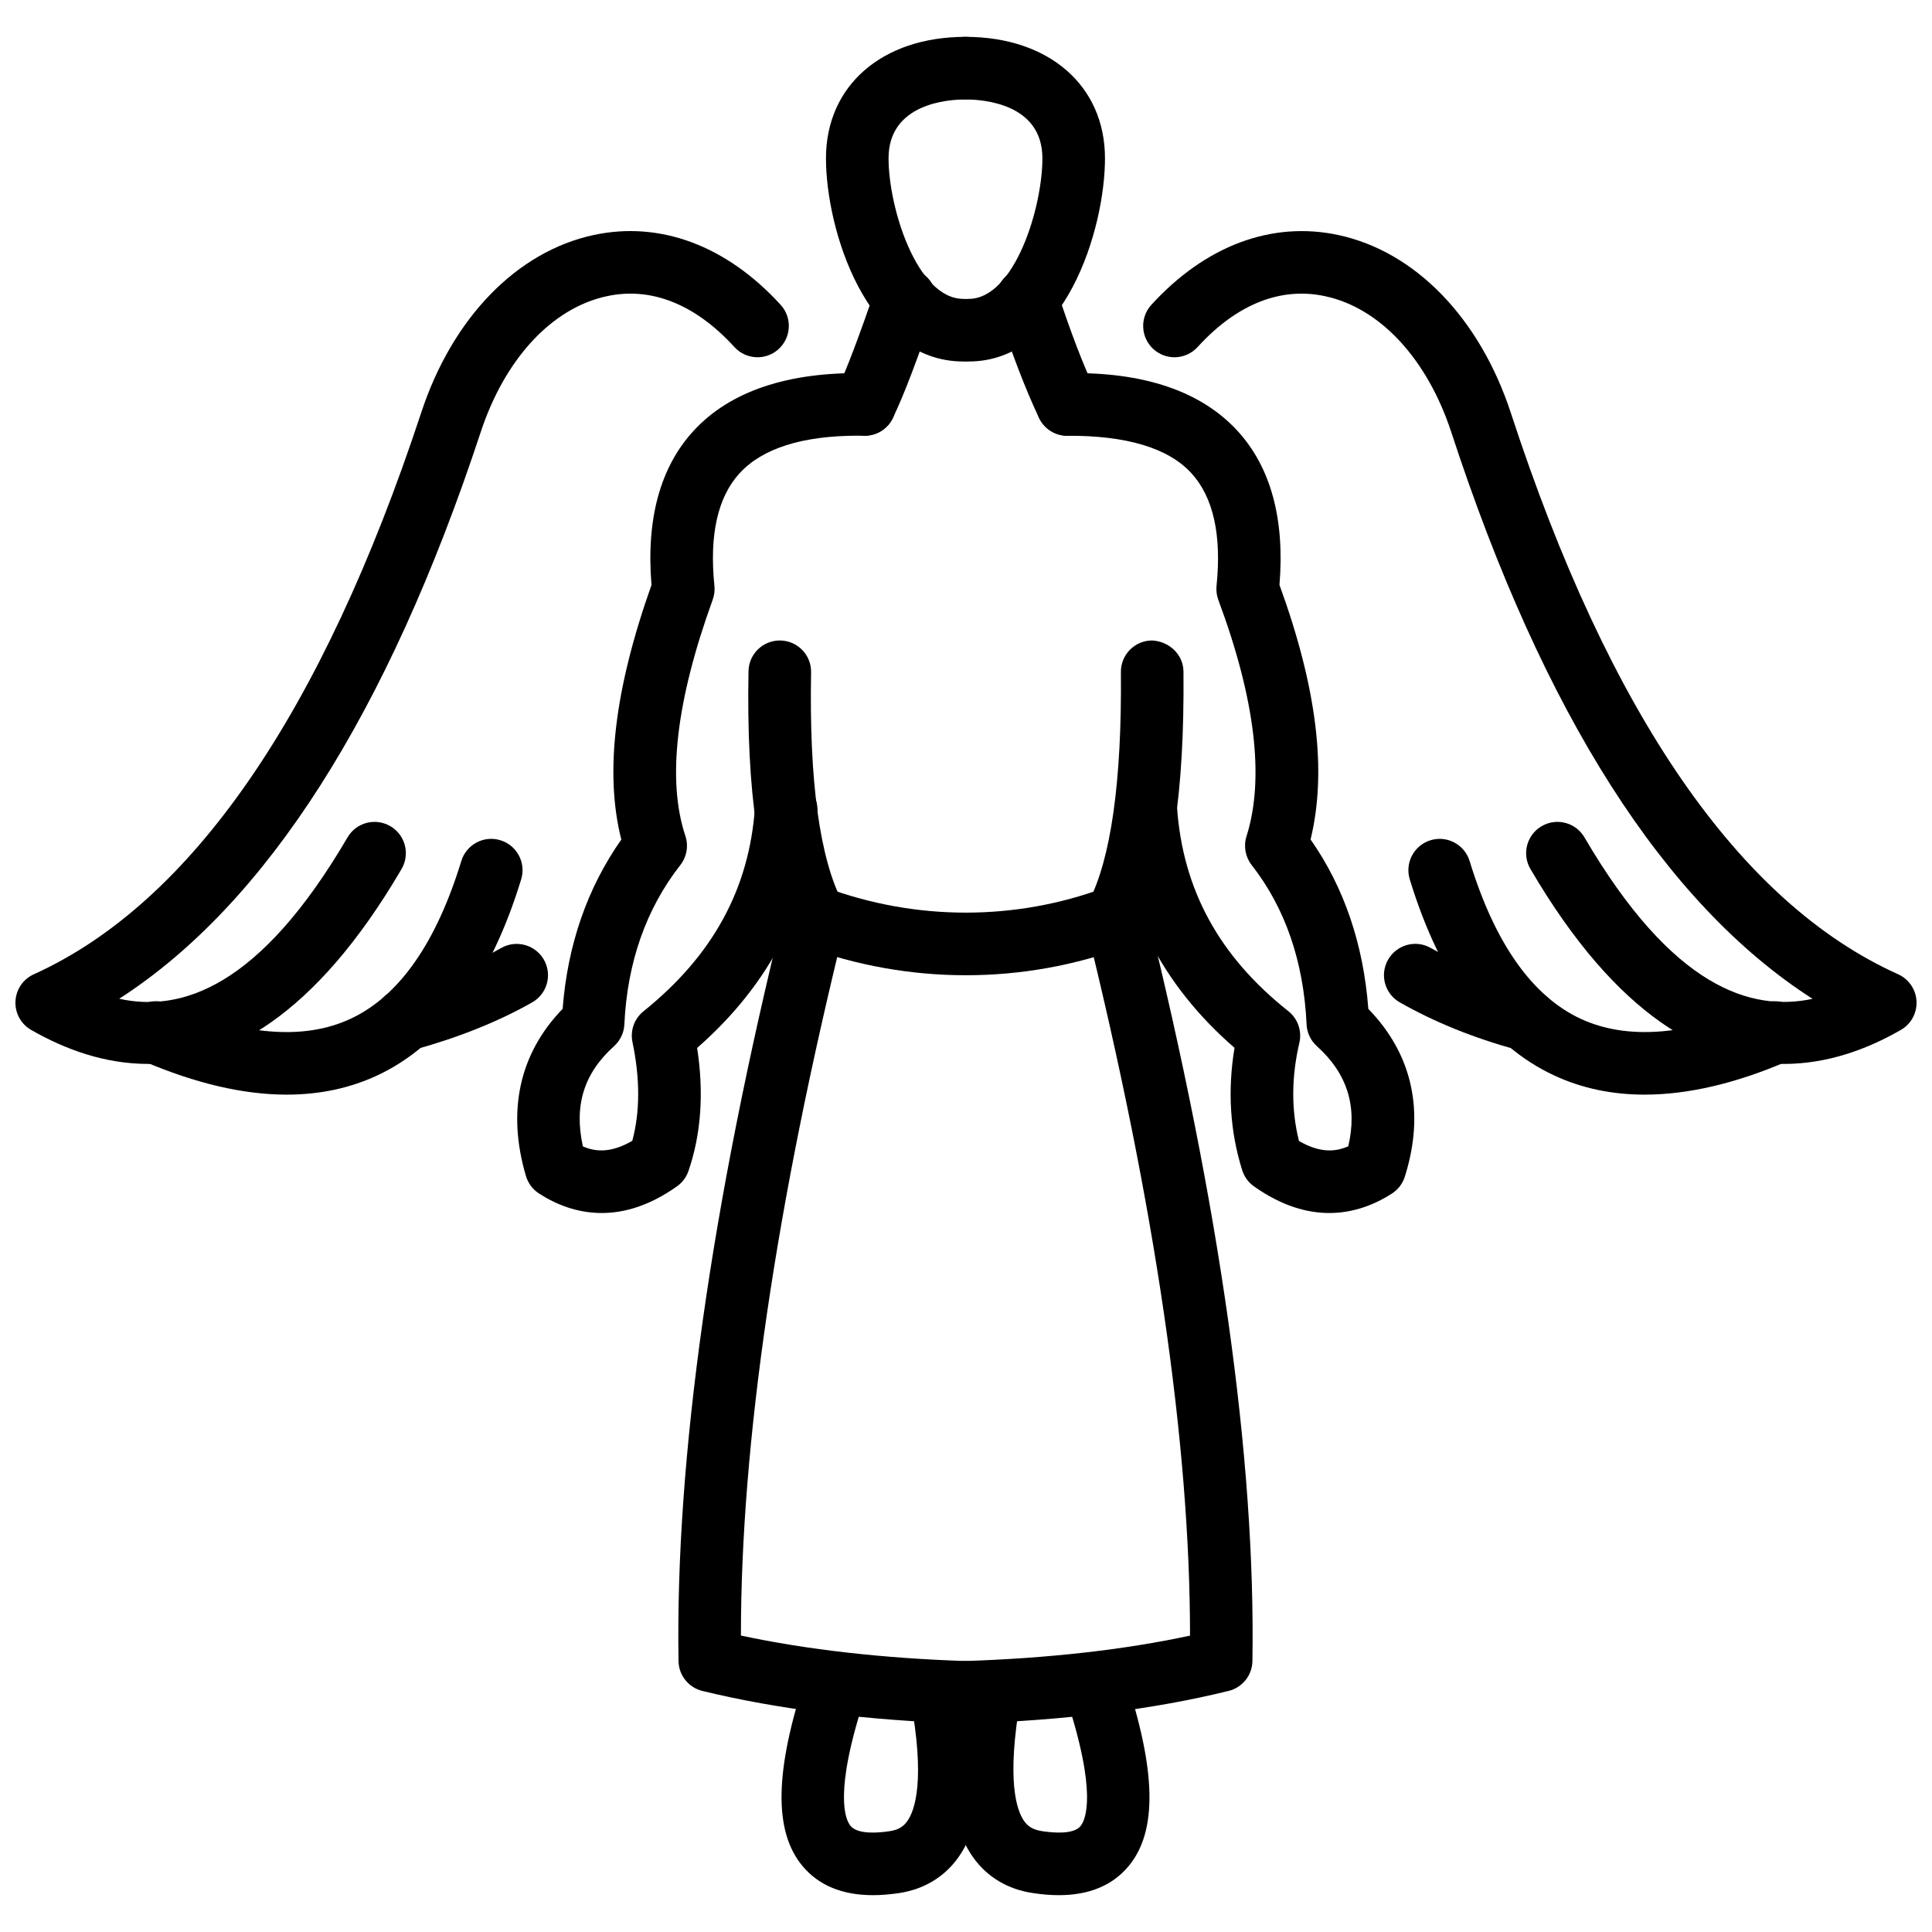
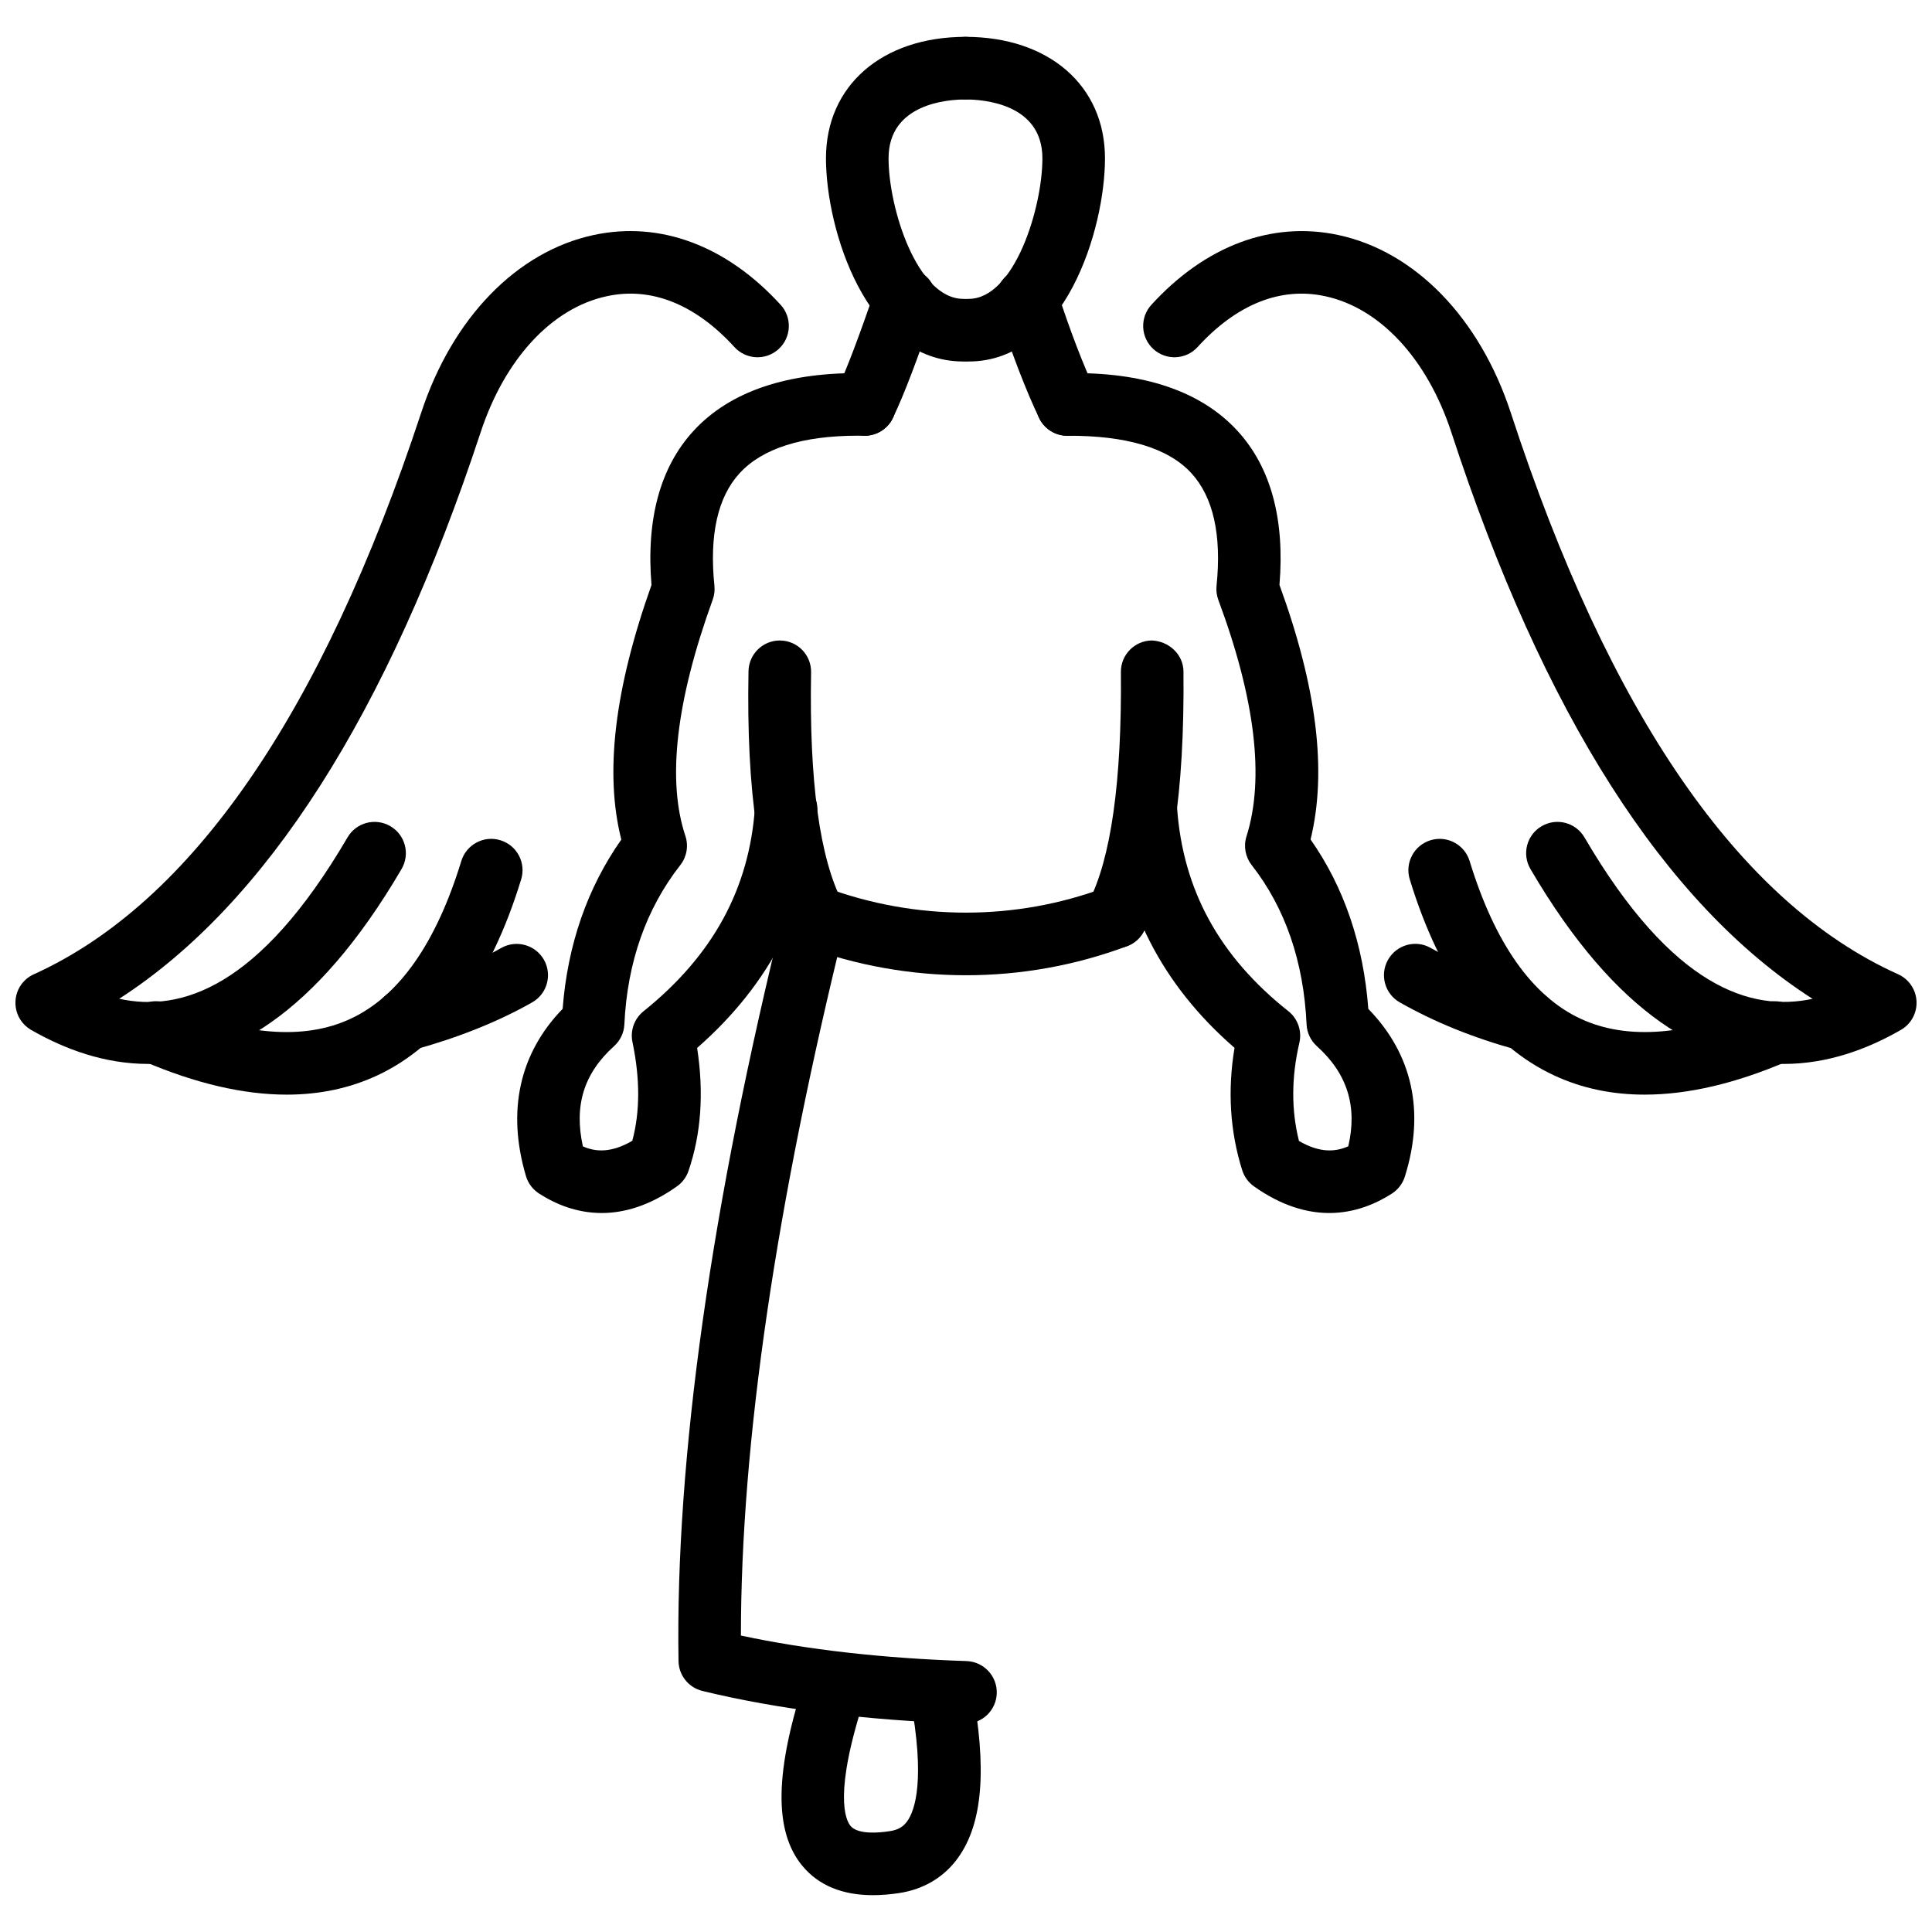
<svg xmlns="http://www.w3.org/2000/svg" width="800px" height="800px" version="1.1" viewBox="144 144 512 512">
  <defs>
    <clipPath id="b">
      <path d="m148.09 205h205.91v221h-205.91z" />
    </clipPath>
    <clipPath id="a">
      <path d="m446 205h205.9v221h-205.9z" />
    </clipPath>
  </defs>
  <path d="m359.94 395.27c-2.992 0-5.891-1.617-7.359-4.457-7.469-14.332-10.809-36.879-10.219-68.938 0.086-4.527 3.777-8.141 8.293-8.141 0.047 0 0.098 0.004 0.156 0.004 4.582 0.082 8.223 3.863 8.137 8.445-0.531 28.805 2.277 49.316 8.34 60.961 2.121 4.059 0.543 9.07-3.516 11.184-1.234 0.641-2.543 0.941-3.832 0.941z" />
  <path d="m303.44 465.46c-6.672 0-12.32-2.402-16.602-5.172-1.656-1.074-2.887-2.703-3.449-4.602-5.113-17.25-1.754-32.496 9.715-44.332 1.309-16.969 6.527-32.02 15.547-44.855-4.457-17.629-1.832-39.781 8-67.473-1.441-17.473 2.297-31.199 11.121-40.82 9.629-10.5 24.969-15.699 45.516-15.316 4.57 0.074 8.234 3.84 8.156 8.422-0.066 4.539-3.769 8.164-8.293 8.164-0.484-0.043-1.152-0.016-1.734-0.016-14.789 0-25.359 3.348-31.422 9.957-5.801 6.328-8.051 16.367-6.664 29.832 0.125 1.246-0.027 2.5-0.457 3.676-9.715 26.781-12.156 47.844-7.246 62.59 0.883 2.641 0.379 5.539-1.336 7.734-9.074 11.598-14.062 25.805-14.828 42.211-0.098 2.219-1.086 4.301-2.731 5.781-7.992 7.195-10.656 15.699-8.262 26.559 3.312 1.461 7.457 1.812 13.094-1.48 2.062-7.66 2.082-16.445 0.047-26.152-0.641-3.062 0.484-6.219 2.926-8.176 18.344-14.73 28.012-32.395 29.531-54 0.32-4.57 4.418-7.957 8.852-7.691 4.57 0.32 8.012 4.285 7.691 8.852-1.723 24.539-12.445 45.562-31.867 62.562 1.832 11.883 1.066 22.828-2.297 32.613-0.57 1.648-1.637 3.082-3.062 4.078-7.309 5.176-14.027 7.055-19.945 7.055z" />
  <path d="m399.3 239.8c-25.734 0-36.41-35.066-36.41-53.844 0-19.254 14.859-32.191 36.973-32.191 4.582 0 8.293 3.715 8.293 8.297 0 4.582-3.711 8.297-8.293 8.297-4.785 0-20.387 1.125-20.387 15.598 0 13.133 7.527 37.25 19.828 37.25 4.582 0 8.293 3.715 8.293 8.297-0.008 4.582-3.715 8.297-8.297 8.297z" />
  <path d="m373.14 259.48c-1.199 0-2.422-0.262-3.574-0.82-4.125-1.977-5.879-6.93-3.894-11.062 2.84-5.926 6.055-14.719 10.324-26.98 1.512-4.32 6.199-6.617 10.566-5.106 4.32 1.508 6.606 6.234 5.106 10.559-4.582 13.133-7.856 22.039-11.043 28.695-1.422 2.977-4.387 4.715-7.484 4.715z" />
  <path d="m399.87 600.78h-0.281c-25.93-0.852-49.293-3.769-69.438-8.66-3.672-0.891-6.277-4.144-6.336-7.922-0.863-53.406 8.582-120.43 28.07-199.21 1.094-4.441 5.617-7.191 10.043-6.059 4.445 1.098 7.156 5.594 6.055 10.039-18.355 74.207-27.645 137.56-27.633 188.47 17.59 3.758 37.668 6.035 59.781 6.762 4.582 0.156 8.164 3.992 8.02 8.562-0.145 4.484-3.836 8.02-8.281 8.02z" />
  <path d="m375.35 646.24c-8.086 0-14.336-2.559-18.617-7.652-7.789-9.25-7.488-25.359 0.957-50.688 1.441-4.348 6.133-6.672 10.488-5.238 4.34 1.441 6.691 6.141 5.238 10.488-8.746 26.27-5.277 33.242-4 34.754 1.918 2.266 7.273 1.859 10.355 1.375 2.18-0.32 3.562-1.113 4.66-2.644 2.035-2.856 4.844-10.898 0.793-32.621-0.832-4.504 2.133-8.832 6.637-9.676 4.484-0.871 8.832 2.133 9.676 6.637 4.059 21.766 2.914 36.148-3.594 45.289-3.691 5.184-9.125 8.438-15.699 9.426-2.43 0.363-4.723 0.551-6.894 0.551z" />
  <g clip-path="url(#b)">
    <path d="m183.25 425.95c-11.496 0-22.035-3.856-31.004-9.016-2.703-1.551-4.301-4.484-4.144-7.594 0.145-3.109 2.023-5.871 4.863-7.148 41.766-18.891 76.305-68.965 102.66-148.83 8.254-25.117 25.348-42.723 45.719-47.086 17.598-3.773 35.199 2.801 49.543 18.516 3.082 3.379 2.84 8.629-0.543 11.715-3.379 3.09-8.641 2.852-11.719-0.539-10.355-11.344-22.074-16.035-33.812-13.469-14.539 3.113-27.031 16.594-33.434 36.055-24.621 74.625-56.797 125-95.793 150.13 16.262 3.562 37.098-2.723 60.516-42.77 2.305-3.957 7.379-5.277 11.344-2.969 3.961 2.309 5.289 7.391 2.973 11.348-23 39.309-46.605 51.66-67.168 51.66z" />
  </g>
  <path d="m220 434.09c-11.477 0-24.148-2.953-37.922-8.844-4.215-1.801-6.16-6.672-4.359-10.887 1.801-4.223 6.703-6.152 10.887-4.359 19.664 8.426 35.906 9.773 48.285 3.992 12.812-5.945 22.695-20.02 29.359-41.812 1.336-4.379 5.996-6.859 10.355-5.508 4.387 1.34 6.848 5.977 5.512 10.359-8.098 26.492-20.961 43.984-38.23 52.012-7.25 3.363-15.23 5.047-23.887 5.047z" />
  <path d="m251.41 422.54c-3.641 0-6.984-2.422-8-6.102-1.211-4.418 1.387-8.98 5.801-10.199 10.547-2.894 19.836-6.606 27.633-11.023 3.973-2.246 9.035-0.852 11.305 3.129 2.258 3.981 0.863 9.047-3.129 11.305-8.98 5.094-19.547 9.328-31.41 12.59-0.738 0.203-1.473 0.301-2.199 0.301z" />
  <path d="m439.77 395.27c-1.289 0-2.598-0.301-3.824-0.941-4.059-2.113-5.637-7.125-3.516-11.184 5.984-11.492 8.883-32.031 8.621-61.039-0.047-4.582 3.633-8.328 8.215-8.375 4.445 0.18 8.328 3.637 8.367 8.219 0.301 32.211-3.137 54.73-10.5 68.863-1.473 2.84-4.371 4.457-7.363 4.457z" />
  <path d="m496.28 465.46c-5.918 0-12.641-1.879-19.953-7.051-1.48-1.047-2.578-2.547-3.129-4.281-3.234-10.277-3.914-21.164-2.035-32.438-19.352-16.797-30.035-37.805-31.777-62.531-0.32-4.566 3.117-8.535 7.691-8.852 4.562-0.25 8.535 3.117 8.852 7.691 1.539 21.816 11.188 39.469 29.492 53.969 2.508 1.984 3.652 5.258 2.926 8.379-2.133 9.125-2.16 17.859-0.105 26.027 5.617 3.266 9.742 2.875 13.066 1.406 2.469-10.578-0.27-19.285-8.32-26.531-1.648-1.48-2.633-3.562-2.731-5.781-0.773-16.66-5.668-30.863-14.547-42.211-1.684-2.156-2.207-5.008-1.375-7.617 4.832-15.293 2.324-36.367-7.457-62.637-0.445-1.195-0.609-2.477-0.484-3.742 1.387-13.488-0.863-23.543-6.684-29.879-6.246-6.812-17.531-9.965-32.719-9.898-0.047 0.004-0.098 0.004-0.137 0.004-4.523 0-8.223-3.629-8.293-8.164-0.078-4.578 3.574-8.348 8.156-8.422 20.379-0.418 35.613 4.805 45.215 15.266 8.832 9.629 12.582 23.363 11.141 40.84 9.93 27.262 12.641 49.402 8.242 67.461 8.871 12.656 14.004 27.727 15.305 44.898 11.719 12.039 15.07 27.332 9.676 44.457-0.582 1.852-1.793 3.43-3.41 4.477-4.285 2.758-9.934 5.16-16.605 5.16z" />
  <path d="m400.7 239.8c-4.582 0-8.293-3.715-8.293-8.297s3.711-8.297 8.293-8.297c12.125 0 19.547-24.117 19.547-37.25 0-14.477-15.605-15.598-20.387-15.598-4.582 0-8.293-3.715-8.293-8.297 0-4.582 3.711-8.297 8.293-8.297 22.113 0 36.973 12.934 36.973 32.191-0.004 18.773-10.598 53.844-36.133 53.844z" />
  <path d="m426.86 259.48c-3.098 0-6.062-1.738-7.488-4.711-3.477-7.258-7.312-17.242-11.09-28.855-1.422-4.359 0.957-9.035 5.316-10.457 4.348-1.395 9.047 0.969 10.449 5.324 3.555 10.934 7.109 20.211 10.277 26.82 1.984 4.133 0.234 9.086-3.894 11.062-1.148 0.555-2.371 0.816-3.57 0.816z" />
-   <path d="m399.85 600.78c-4.445 0-8.137-3.535-8.281-8.02-0.145-4.57 3.438-8.406 8.02-8.562 22.363-0.734 42.441-3.004 59.781-6.742 0.008-50.91-9.277-114.27-27.633-188.49-1.105-4.445 1.609-8.941 6.055-10.039 4.438-1.137 8.949 1.609 10.043 6.059 19.488 78.781 28.93 145.8 28.07 199.21-0.059 3.769-2.652 7.012-6.305 7.914-19.836 4.891-43.199 7.809-69.465 8.668h-0.285z" />
-   <path d="m424.59 646.24c-2.16 0-4.445-0.184-6.867-0.562-6.566-0.957-12.031-4.184-15.738-9.328-6.481-8.98-7.691-23.371-3.816-45.301 0.793-4.504 5.113-7.508 9.609-6.723 4.512 0.793 7.516 5.094 6.723 9.609-3.875 21.957-1.074 29.918 0.941 32.711 0.773 1.074 1.938 2.219 4.746 2.633 3.031 0.457 8.273 0.902 10.133-1.316 1.277-1.512 4.746-8.484-4.019-34.812-1.453-4.348 0.902-9.047 5.238-10.488 4.328-1.453 9.047 0.891 10.488 5.238 8.465 25.387 8.766 41.512 0.969 50.754-4.254 5.047-10.434 7.586-18.406 7.586z" />
  <g clip-path="url(#a)">
    <path d="m616.74 425.95c-20.574 0-44.168-12.34-67.16-51.66-2.316-3.957-0.988-9.035 2.973-11.348 3.953-2.309 9.027-0.988 11.344 2.969 23.391 39.996 44.266 46.246 60.449 42.789-39.207-25.129-71.355-75.52-95.734-150.16-6.394-19.449-18.887-32.926-33.426-36.039-11.789-2.566-23.469 2.125-33.812 13.469-3.09 3.391-8.34 3.629-11.719 0.539-3.379-3.086-3.621-8.336-0.543-11.715 14.336-15.711 31.953-22.277 49.543-18.516 20.371 4.363 37.465 21.973 45.719 47.098 26.078 79.859 60.609 129.92 102.64 148.81 2.84 1.277 4.727 4.039 4.883 7.148 0.156 3.117-1.441 6.055-4.144 7.602-8.961 5.164-19.512 9.02-31.008 9.02z" />
  </g>
  <path d="m579.85 434.09c-8.648 0-16.629-1.676-23.895-5.047-17.355-8.031-30.258-25.531-38.355-52.012-1.336-4.383 1.125-9.016 5.512-10.359 4.359-1.34 9.008 1.129 10.355 5.508 6.652 21.773 16.574 35.848 29.465 41.824 12.426 5.754 28.621 4.418 48.156-4 4.234-1.781 9.086 0.137 10.906 4.34 1.812 4.215-0.137 9.094-4.34 10.906-13.707 5.898-26.348 8.84-37.805 8.84z" />
  <path d="m548.3 422.54c-0.727 0-1.461-0.098-2.199-0.301-11.66-3.207-21.852-7.324-31.129-12.59-3.992-2.258-5.387-7.324-3.129-11.305 2.266-3.981 7.332-5.406 11.305-3.129 8.078 4.582 17.027 8.184 27.352 11.023 4.418 1.219 7.012 5.781 5.801 10.199-1.02 3.68-4.359 6.102-8 6.102z" />
  <path d="m399.96 402.45c-14.5 0-29.039-2.566-42.906-7.691-4.289-1.59-6.488-6.356-4.902-10.656 1.59-4.301 6.363-6.496 10.656-4.902 24.012 8.871 50.328 8.879 74.066 0.008 4.289-1.609 9.074 0.566 10.672 4.867 1.609 4.289-0.57 9.07-4.863 10.668-13.742 5.141-28.215 7.707-42.723 7.707z" />
</svg>